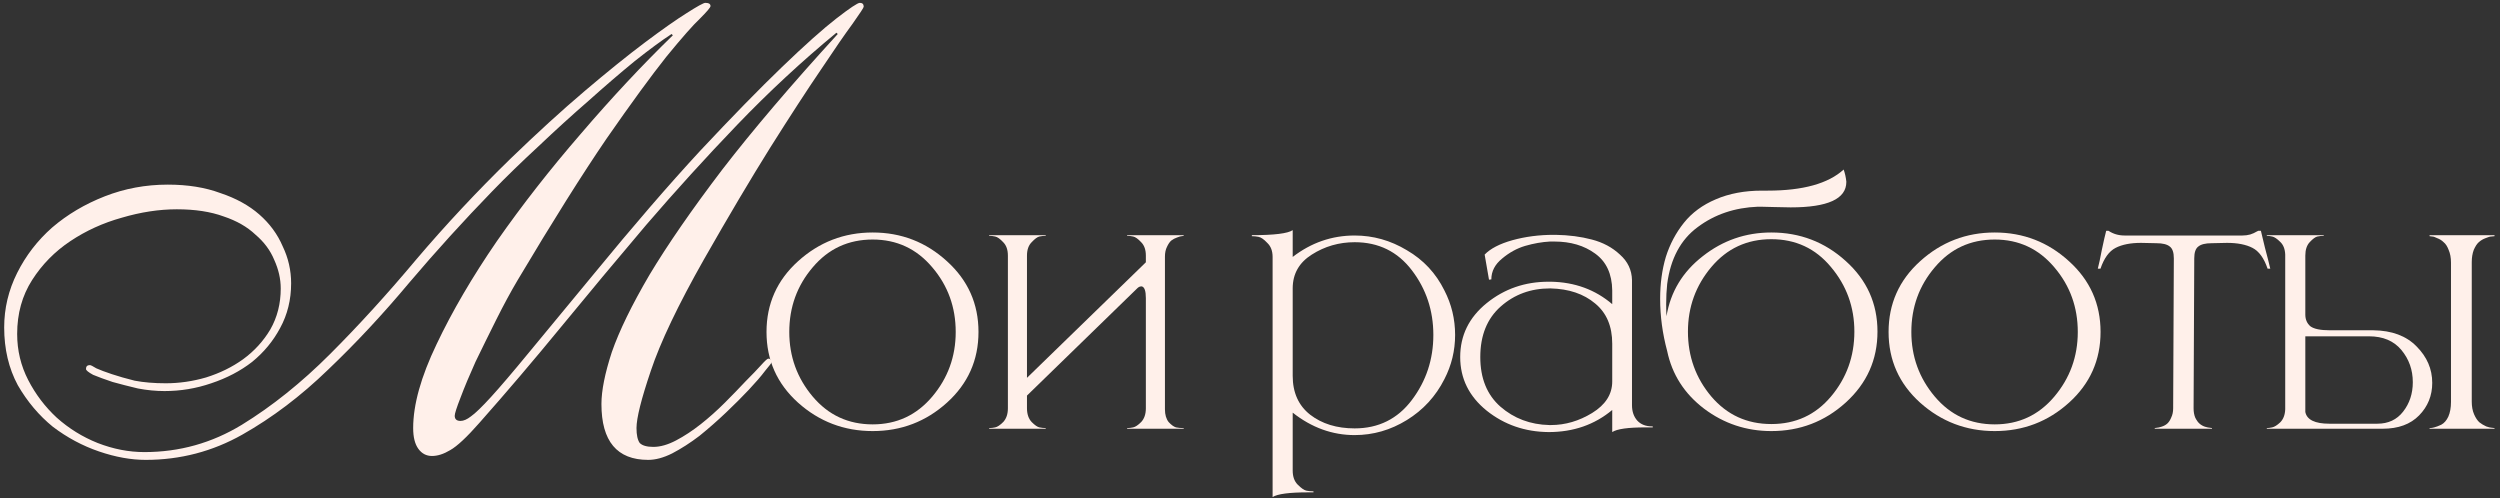
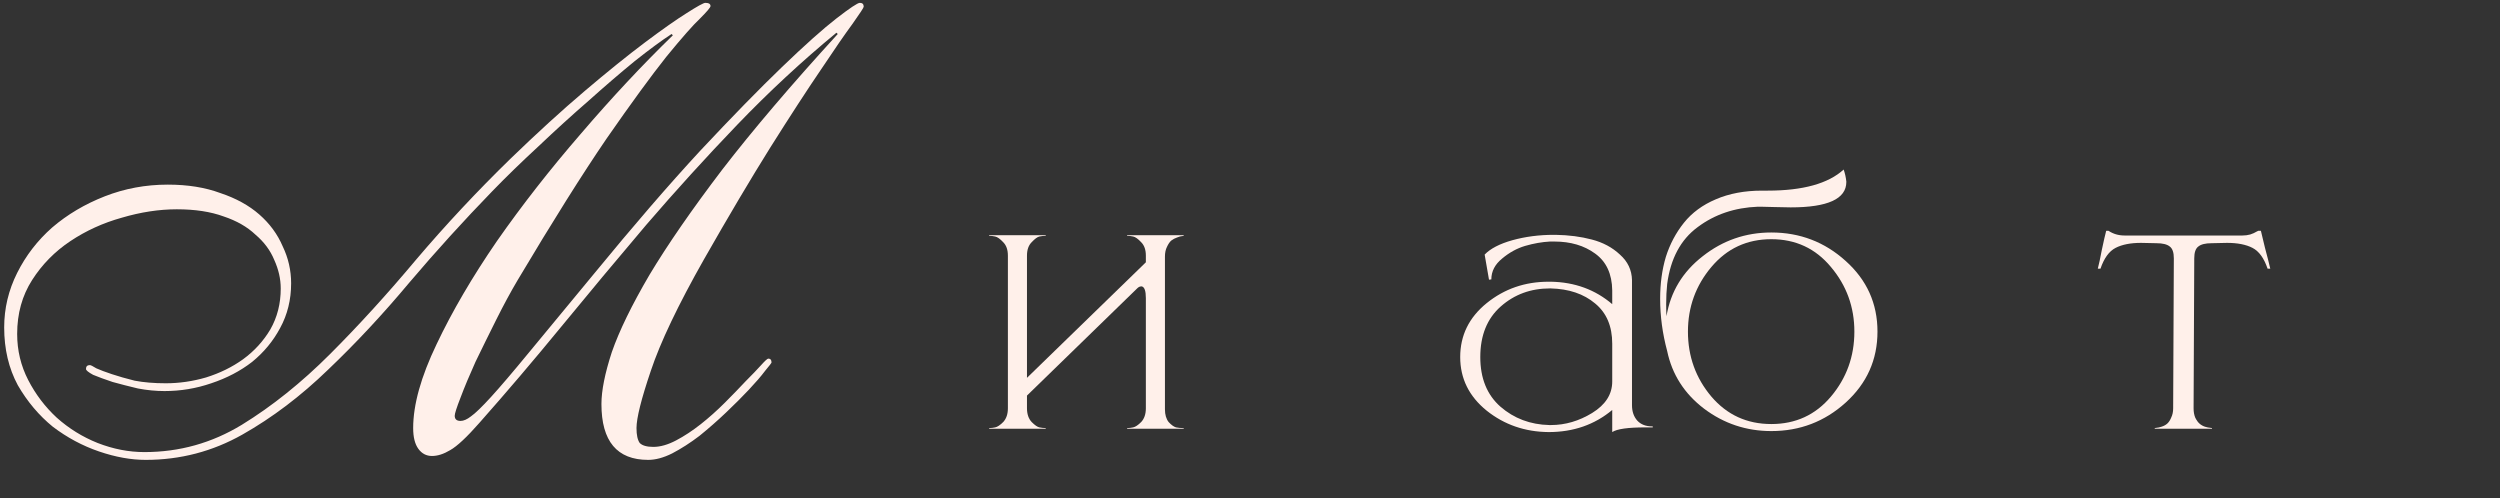
<svg xmlns="http://www.w3.org/2000/svg" width="306" height="61" viewBox="0 0 306 61" fill="none">
  <rect x="0" y="0" width="306" height="61" fill="#333333" stroke="none" />
  <path d="M82.198 4.163C80.979 4.957 79.47 6.07 77.668 7.5C75.92 8.93 74.04 10.546 72.027 12.347C70.014 14.095 67.974 15.95 65.908 17.91C63.842 19.817 61.962 21.644 60.267 23.392C56.77 26.995 53.38 30.729 50.096 34.596C46.864 38.464 43.553 42.013 40.163 45.244C36.825 48.476 33.329 51.124 29.674 53.19C26.019 55.256 22.072 56.289 17.834 56.289C16.033 56.289 14.126 55.945 12.113 55.256C10.1 54.568 8.219 53.561 6.471 52.237C4.776 50.859 3.346 49.164 2.18 47.151C1.068 45.085 0.512 42.728 0.512 40.079C0.512 37.748 1.041 35.523 2.101 33.404C3.16 31.285 4.591 29.431 6.392 27.842C8.246 26.253 10.391 24.982 12.828 24.028C15.265 23.075 17.834 22.598 20.536 22.598C22.973 22.598 25.118 22.942 26.972 23.631C28.879 24.267 30.469 25.14 31.74 26.253C33.011 27.365 33.965 28.663 34.601 30.147C35.289 31.577 35.634 33.087 35.634 34.676C35.634 36.689 35.183 38.517 34.283 40.159C33.435 41.748 32.296 43.125 30.866 44.291C29.436 45.403 27.767 46.277 25.86 46.913C24.006 47.549 22.099 47.866 20.139 47.866C19.079 47.866 17.993 47.761 16.881 47.549C15.768 47.284 14.735 47.019 13.782 46.754C12.828 46.436 12.034 46.145 11.398 45.88C10.815 45.562 10.524 45.324 10.524 45.165C10.524 44.847 10.683 44.688 11.001 44.688C11.107 44.688 11.371 44.82 11.795 45.085C12.272 45.297 12.908 45.536 13.702 45.8C14.497 46.065 15.424 46.33 16.483 46.595C17.596 46.807 18.867 46.913 20.298 46.913C21.94 46.913 23.582 46.675 25.224 46.198C26.919 45.668 28.429 44.926 29.753 43.973C31.131 42.966 32.243 41.748 33.091 40.318C33.938 38.834 34.362 37.166 34.362 35.312C34.362 34.146 34.097 32.981 33.568 31.815C33.091 30.65 32.323 29.617 31.263 28.716C30.257 27.763 28.959 27.021 27.37 26.491C25.78 25.909 23.873 25.617 21.648 25.617C19.477 25.617 17.225 25.962 14.894 26.65C12.616 27.286 10.524 28.239 8.617 29.511C6.71 30.782 5.147 32.371 3.929 34.279C2.71 36.186 2.101 38.384 2.101 40.874C2.101 42.887 2.551 44.767 3.452 46.516C4.352 48.264 5.518 49.8 6.948 51.124C8.431 52.449 10.1 53.482 11.954 54.223C13.861 54.965 15.768 55.336 17.675 55.336C21.966 55.336 25.939 54.223 29.595 51.998C33.303 49.721 36.905 46.833 40.401 43.337C43.898 39.841 47.42 35.974 50.97 31.736C54.572 27.498 58.412 23.392 62.492 19.419C65.723 16.294 68.742 13.539 71.55 11.155C74.358 8.772 76.821 6.785 78.94 5.196C81.059 3.607 82.754 2.415 84.025 1.62C85.35 0.772 86.118 0.349 86.33 0.349C86.754 0.349 86.966 0.481 86.966 0.746C86.966 0.905 86.542 1.408 85.694 2.256C84.847 3.05 83.469 4.613 81.562 6.944C79.708 9.275 77.271 12.612 74.252 16.956C71.285 21.3 67.656 27.074 63.365 34.279C62.518 35.709 61.644 37.325 60.743 39.126C59.843 40.927 58.995 42.648 58.2 44.291C57.459 45.933 56.85 47.39 56.373 48.661C55.896 49.879 55.658 50.621 55.658 50.886C55.658 51.31 55.896 51.522 56.373 51.522C56.744 51.522 57.168 51.336 57.644 50.965C58.174 50.595 58.995 49.8 60.108 48.582C61.22 47.363 62.756 45.562 64.716 43.178C66.676 40.794 69.325 37.589 72.662 33.563C77.483 27.683 81.827 22.651 85.694 18.466C89.614 14.281 92.952 10.864 95.706 8.215C98.514 5.514 100.739 3.527 102.381 2.256C104.023 0.984 104.977 0.349 105.242 0.349C105.559 0.349 105.718 0.508 105.718 0.825C105.718 0.931 105.268 1.62 104.368 2.891C103.467 4.11 102.169 5.99 100.474 8.533C98.779 11.023 96.713 14.201 94.276 18.069C91.892 21.883 89.19 26.438 86.171 31.736C82.992 37.351 80.82 41.907 79.655 45.403C78.49 48.846 77.907 51.177 77.907 52.396C77.907 53.243 78.039 53.852 78.304 54.223C78.622 54.541 79.178 54.7 79.973 54.7C80.82 54.7 81.748 54.435 82.754 53.906C83.761 53.376 84.767 52.714 85.774 51.919C86.78 51.124 87.76 50.25 88.714 49.297C89.667 48.343 90.515 47.469 91.256 46.675C92.051 45.88 92.687 45.218 93.163 44.688C93.64 44.158 93.932 43.893 94.037 43.893C94.302 43.893 94.435 44.052 94.435 44.37C94.435 44.423 94.17 44.767 93.64 45.403C93.163 46.039 92.501 46.807 91.654 47.708C90.859 48.555 89.932 49.482 88.873 50.489C87.813 51.495 86.727 52.449 85.615 53.349C84.502 54.197 83.39 54.912 82.277 55.495C81.218 56.024 80.238 56.289 79.337 56.289C75.523 56.289 73.616 54.011 73.616 49.456C73.616 47.813 74.04 45.694 74.887 43.099C75.788 40.503 77.324 37.351 79.496 33.643C81.721 29.935 84.688 25.644 88.396 20.77C92.157 15.896 96.872 10.361 102.54 4.163L102.381 4.004C98.143 7.5 94.091 11.261 90.223 15.287C86.409 19.26 82.701 23.339 79.099 27.524C75.55 31.709 72.08 35.868 68.689 40C65.299 44.132 61.962 48.052 58.677 51.76C57.141 53.508 55.949 54.621 55.102 55.097C54.307 55.574 53.565 55.812 52.877 55.812C52.188 55.812 51.632 55.521 51.208 54.938C50.784 54.356 50.572 53.508 50.572 52.396C50.572 49.535 51.526 46.118 53.433 42.145C55.34 38.119 57.803 33.908 60.823 29.511C63.895 25.114 67.312 20.744 71.073 16.4C74.834 12.003 78.596 7.977 82.357 4.322L82.198 4.163Z" fill="#FFF0EA" />
-   <path d="M106.814 51.944C109.765 51.944 112.197 50.81 114.11 48.542C116.023 46.273 116.979 43.637 116.979 40.631C116.979 37.598 116.023 34.961 114.11 32.72C112.197 30.452 109.765 29.318 106.814 29.318C103.836 29.318 101.39 30.452 99.477 32.72C97.564 34.961 96.608 37.598 96.608 40.631C96.608 43.637 97.564 46.273 99.477 48.542C101.39 50.81 103.836 51.944 106.814 51.944ZM115.914 49.279C113.345 51.602 110.312 52.763 106.814 52.763C103.317 52.763 100.27 51.602 97.674 49.279C95.105 46.957 93.821 44.074 93.821 40.631C93.821 37.188 95.105 34.305 97.674 31.982C100.27 29.632 103.317 28.457 106.814 28.457C110.312 28.457 113.345 29.632 115.914 31.982C118.482 34.305 119.767 37.188 119.767 40.631C119.767 44.074 118.482 46.957 115.914 49.279Z" fill="#FFF0EA" />
  <path d="M144.885 52.477H137.958V52.395H137.999C138.217 52.395 138.45 52.367 138.696 52.312C138.969 52.258 139.297 52.039 139.679 51.657C140.062 51.247 140.253 50.687 140.253 49.976V36.491C140.253 35.616 140.089 35.138 139.761 35.056H139.679C139.515 35.056 139.351 35.138 139.187 35.302L125.702 48.419V49.976C125.702 50.687 125.893 51.247 126.276 51.657C126.659 52.039 126.973 52.258 127.219 52.312C127.492 52.367 127.738 52.395 127.956 52.395H127.997V52.477H121.07V52.395H121.111C121.33 52.395 121.562 52.367 121.808 52.312C122.081 52.258 122.409 52.039 122.792 51.657C123.174 51.247 123.366 50.687 123.366 49.976V31.285C123.366 30.575 123.174 30.028 122.792 29.646C122.409 29.236 122.081 29.004 121.808 28.949C121.562 28.894 121.33 28.867 121.111 28.867H121.07V28.785H127.997V28.867H127.956C127.738 28.867 127.492 28.894 127.219 28.949C126.973 29.004 126.659 29.236 126.276 29.646C125.893 30.028 125.702 30.575 125.702 31.285V46.246L140.253 32.105V31.285C140.253 30.575 140.062 30.028 139.679 29.646C139.297 29.236 138.969 29.004 138.696 28.949C138.45 28.894 138.217 28.867 137.999 28.867H137.958V28.785H144.885V28.867C144.83 28.867 144.748 28.881 144.639 28.908C144.53 28.908 144.338 28.963 144.065 29.072C143.819 29.154 143.587 29.277 143.368 29.441C143.177 29.605 142.999 29.864 142.835 30.22C142.671 30.547 142.589 30.944 142.589 31.408V50.099C142.589 50.755 142.74 51.274 143.04 51.657C143.368 52.012 143.669 52.231 143.942 52.312C144.215 52.367 144.489 52.395 144.762 52.395H144.885V52.477Z" fill="#FFF0EA" />
-   <path d="M155.767 60.838V31.449C155.767 30.711 155.548 30.138 155.111 29.728C154.701 29.291 154.346 29.045 154.046 28.99C153.772 28.935 153.513 28.908 153.267 28.908H153.226V28.785C155.958 28.785 157.625 28.58 158.226 28.17V31.449C160.494 29.7 163.022 28.826 165.809 28.826C168.077 28.826 170.209 29.427 172.204 30.63C174.226 31.805 175.756 33.444 176.794 35.548C177.669 37.242 178.106 39.059 178.106 41C178.106 42.912 177.669 44.716 176.794 46.41C175.729 48.514 174.198 50.181 172.204 51.411C170.209 52.641 168.077 53.255 165.809 53.255C163.077 53.255 160.549 52.34 158.226 50.509V57.6C158.226 58.338 158.431 58.912 158.841 59.322C159.278 59.759 159.634 60.005 159.907 60.059C160.208 60.114 160.481 60.141 160.727 60.141H160.768V60.264H160.112C157.817 60.264 156.368 60.456 155.767 60.838ZM165.809 52.435C168.733 52.435 171.07 51.274 172.818 48.952C174.567 46.629 175.442 43.978 175.442 41C175.442 38.021 174.567 35.384 172.818 33.089C171.07 30.793 168.733 29.646 165.809 29.646C163.897 29.646 162.148 30.151 160.563 31.162C159.005 32.146 158.226 33.526 158.226 35.302V46C158.226 48.05 158.937 49.635 160.358 50.755C161.806 51.875 163.623 52.435 165.809 52.435Z" fill="#FFF0EA" />
  <path d="M181.188 43.705C181.188 46.301 182.008 48.323 183.647 49.771C185.314 51.219 187.309 51.971 189.632 52.026H189.836C191.585 52.026 193.266 51.534 194.878 50.55C196.518 49.539 197.337 48.255 197.337 46.697V42.065C197.337 39.934 196.641 38.294 195.247 37.147C193.853 35.972 192.036 35.357 189.795 35.302H189.714C187.363 35.302 185.355 36.04 183.688 37.516C182.021 38.991 181.188 41.054 181.188 43.705ZM182.54 34.196L182.254 34.236L181.721 31.162C182.431 30.424 183.565 29.837 185.123 29.4C186.708 28.963 188.388 28.744 190.164 28.744H190.41C192.023 28.771 193.498 28.963 194.837 29.318C196.203 29.673 197.351 30.288 198.28 31.162C199.237 32.009 199.728 33.048 199.756 34.278V49.607C199.756 50.372 199.974 51.001 200.412 51.493C200.849 51.957 201.45 52.19 202.215 52.19H202.297V52.312H201.395C199.264 52.312 197.911 52.504 197.337 52.886V50.181C195.179 51.985 192.583 52.886 189.55 52.886C186.653 52.859 184.125 51.985 181.967 50.263C179.808 48.514 178.729 46.328 178.729 43.705C178.729 41.054 179.808 38.855 181.967 37.106C184.125 35.357 186.653 34.482 189.55 34.482H189.836C192.76 34.537 195.261 35.453 197.337 37.229V35.548C197.31 33.526 196.613 32.023 195.247 31.039C193.908 30.056 192.241 29.564 190.246 29.564H189.714C188.73 29.618 187.719 29.796 186.68 30.097C185.669 30.397 184.727 30.916 183.852 31.654C182.978 32.365 182.54 33.212 182.54 34.196Z" fill="#FFF0EA" />
  <path d="M209.473 48.542C211.386 50.782 213.831 51.903 216.81 51.903C219.789 51.903 222.221 50.782 224.106 48.542C226.019 46.273 226.975 43.623 226.975 40.59C226.975 37.584 226.019 34.947 224.106 32.679C222.221 30.411 219.789 29.277 216.81 29.277C213.831 29.277 211.386 30.411 209.473 32.679C207.56 34.947 206.604 37.584 206.604 40.59C206.604 43.623 207.56 46.273 209.473 48.542ZM216.81 52.763C213.749 52.763 211.003 51.848 208.571 50.017C206.167 48.186 204.664 45.836 204.062 42.967C203.489 40.836 203.202 38.704 203.202 36.573C203.202 34.715 203.434 33.007 203.898 31.449C204.39 29.892 205.128 28.498 206.112 27.268C207.096 26.039 208.394 25.082 210.006 24.399C211.645 23.689 213.531 23.334 215.662 23.334H216.359C220.677 23.334 223.778 22.473 225.664 20.751C225.828 21.216 225.937 21.708 225.991 22.227V22.268C225.991 24.345 223.723 25.383 219.187 25.383C218.668 25.383 217.985 25.369 217.138 25.342C216.318 25.315 215.772 25.301 215.498 25.301H215.17C212.329 25.41 209.869 26.244 207.792 27.801C205.716 29.331 204.472 31.654 204.062 34.769C203.98 35.535 203.939 36.354 203.939 37.229C203.939 37.885 203.953 38.376 203.98 38.704C204.472 35.726 205.948 33.28 208.407 31.367C210.867 29.427 213.668 28.457 216.81 28.457C220.308 28.457 223.341 29.618 225.91 31.941C228.505 34.264 229.803 37.147 229.803 40.59C229.803 44.033 228.505 46.929 225.91 49.279C223.341 51.602 220.308 52.763 216.81 52.763Z" fill="#FFF0EA" />
-   <path d="M244.156 51.944C247.107 51.944 249.539 50.81 251.452 48.542C253.364 46.273 254.321 43.637 254.321 40.631C254.321 37.598 253.364 34.961 251.452 32.72C249.539 30.452 247.107 29.318 244.156 29.318C241.177 29.318 238.731 30.452 236.819 32.72C234.906 34.961 233.949 37.598 233.949 40.631C233.949 43.637 234.906 46.273 236.819 48.542C238.731 50.81 241.177 51.944 244.156 51.944ZM253.255 49.279C250.686 51.602 247.653 52.763 244.156 52.763C240.658 52.763 237.611 51.602 235.015 49.279C232.446 46.957 231.162 44.074 231.162 40.631C231.162 37.188 232.446 34.305 235.015 31.982C237.611 29.632 240.658 28.457 244.156 28.457C247.653 28.457 250.686 29.632 253.255 31.982C255.824 34.305 257.108 37.188 257.108 40.631C257.108 44.074 255.824 46.957 253.255 49.279Z" fill="#FFF0EA" />
  <path d="M270.749 52.477H263.74V52.395C263.822 52.395 263.918 52.381 264.027 52.353C264.136 52.353 264.314 52.312 264.56 52.231C264.833 52.149 265.066 52.026 265.257 51.862C265.448 51.698 265.612 51.452 265.749 51.124C265.913 50.796 265.995 50.413 265.995 49.976L266.077 31.613C266.077 30.903 265.913 30.424 265.585 30.179C265.257 29.905 264.71 29.769 263.945 29.769L262.06 29.728C260.775 29.728 259.737 29.933 258.945 30.343C258.152 30.752 257.537 31.599 257.1 32.884H256.772C256.909 32.365 257.073 31.599 257.264 30.588C257.483 29.55 257.66 28.771 257.797 28.252H258.084C258.658 28.635 259.313 28.826 260.051 28.826H274.479C274.807 28.826 275.121 28.785 275.422 28.703C275.75 28.594 275.996 28.484 276.16 28.375L276.406 28.252H276.734C276.788 28.471 276.952 29.154 277.226 30.302C277.526 31.422 277.745 32.283 277.881 32.884H277.553C277.116 31.599 276.501 30.752 275.709 30.343C274.917 29.933 273.878 29.728 272.594 29.728L270.708 29.769C269.943 29.769 269.397 29.905 269.069 30.179C268.741 30.424 268.577 30.903 268.577 31.613L268.495 49.976C268.495 50.413 268.563 50.796 268.7 51.124C268.864 51.452 269.041 51.698 269.233 51.862C269.424 52.026 269.643 52.149 269.889 52.231C270.162 52.312 270.353 52.353 270.462 52.353C270.572 52.381 270.667 52.395 270.749 52.395V52.477Z" fill="#FFF0EA" />
-   <path d="M290.983 51.862C292.322 51.862 293.374 51.37 294.14 50.386C294.932 49.375 295.328 48.173 295.328 46.779C295.328 45.276 294.864 43.965 293.935 42.844C293.006 41.724 291.68 41.164 289.959 41.164H282.171V50.427C282.362 51.383 283.346 51.862 285.122 51.862H290.983ZM291.639 52.477H277.457V52.395C277.648 52.395 277.867 52.367 278.113 52.312C278.386 52.258 278.714 52.053 279.097 51.698C279.479 51.315 279.684 50.782 279.711 50.099V31.162C279.684 30.479 279.479 29.96 279.097 29.605C278.714 29.222 278.386 29.004 278.113 28.949C277.867 28.894 277.648 28.867 277.457 28.867V28.785H284.425V28.867H284.384C284.166 28.867 283.92 28.894 283.646 28.949C283.4 29.004 283.086 29.236 282.704 29.646C282.348 30.028 282.171 30.575 282.171 31.285V38.499C282.171 39.1 282.376 39.579 282.786 39.934C283.223 40.262 284.015 40.426 285.163 40.426H290.492C292.76 40.453 294.522 41.109 295.779 42.393C297.063 43.678 297.706 45.167 297.706 46.861C297.706 48.419 297.173 49.744 296.107 50.837C295.041 51.93 293.552 52.477 291.639 52.477ZM305.329 52.477H297.378V52.395H297.419C297.583 52.395 297.76 52.367 297.951 52.312C298.17 52.258 298.457 52.149 298.812 51.985C299.167 51.793 299.454 51.465 299.673 51.001C299.892 50.509 300.001 49.908 300.001 49.197V32.146C300.001 31.545 299.905 31.026 299.714 30.588C299.55 30.151 299.345 29.837 299.099 29.646C298.881 29.427 298.621 29.263 298.32 29.154C298.047 29.017 297.842 28.949 297.706 28.949C297.569 28.922 297.46 28.908 297.378 28.908V28.785H305.329V28.908C305.22 28.908 305.084 28.922 304.92 28.949C304.783 28.949 304.551 29.017 304.223 29.154C303.922 29.263 303.649 29.427 303.403 29.646C303.184 29.837 302.979 30.151 302.788 30.588C302.624 31.026 302.542 31.531 302.542 32.105V49.156C302.542 49.758 302.638 50.277 302.829 50.714C303.02 51.151 303.239 51.479 303.485 51.698C303.731 51.889 304.004 52.053 304.305 52.19C304.605 52.299 304.824 52.353 304.961 52.353C305.125 52.381 305.247 52.395 305.329 52.395V52.477Z" fill="#FFF0EA" />
</svg>